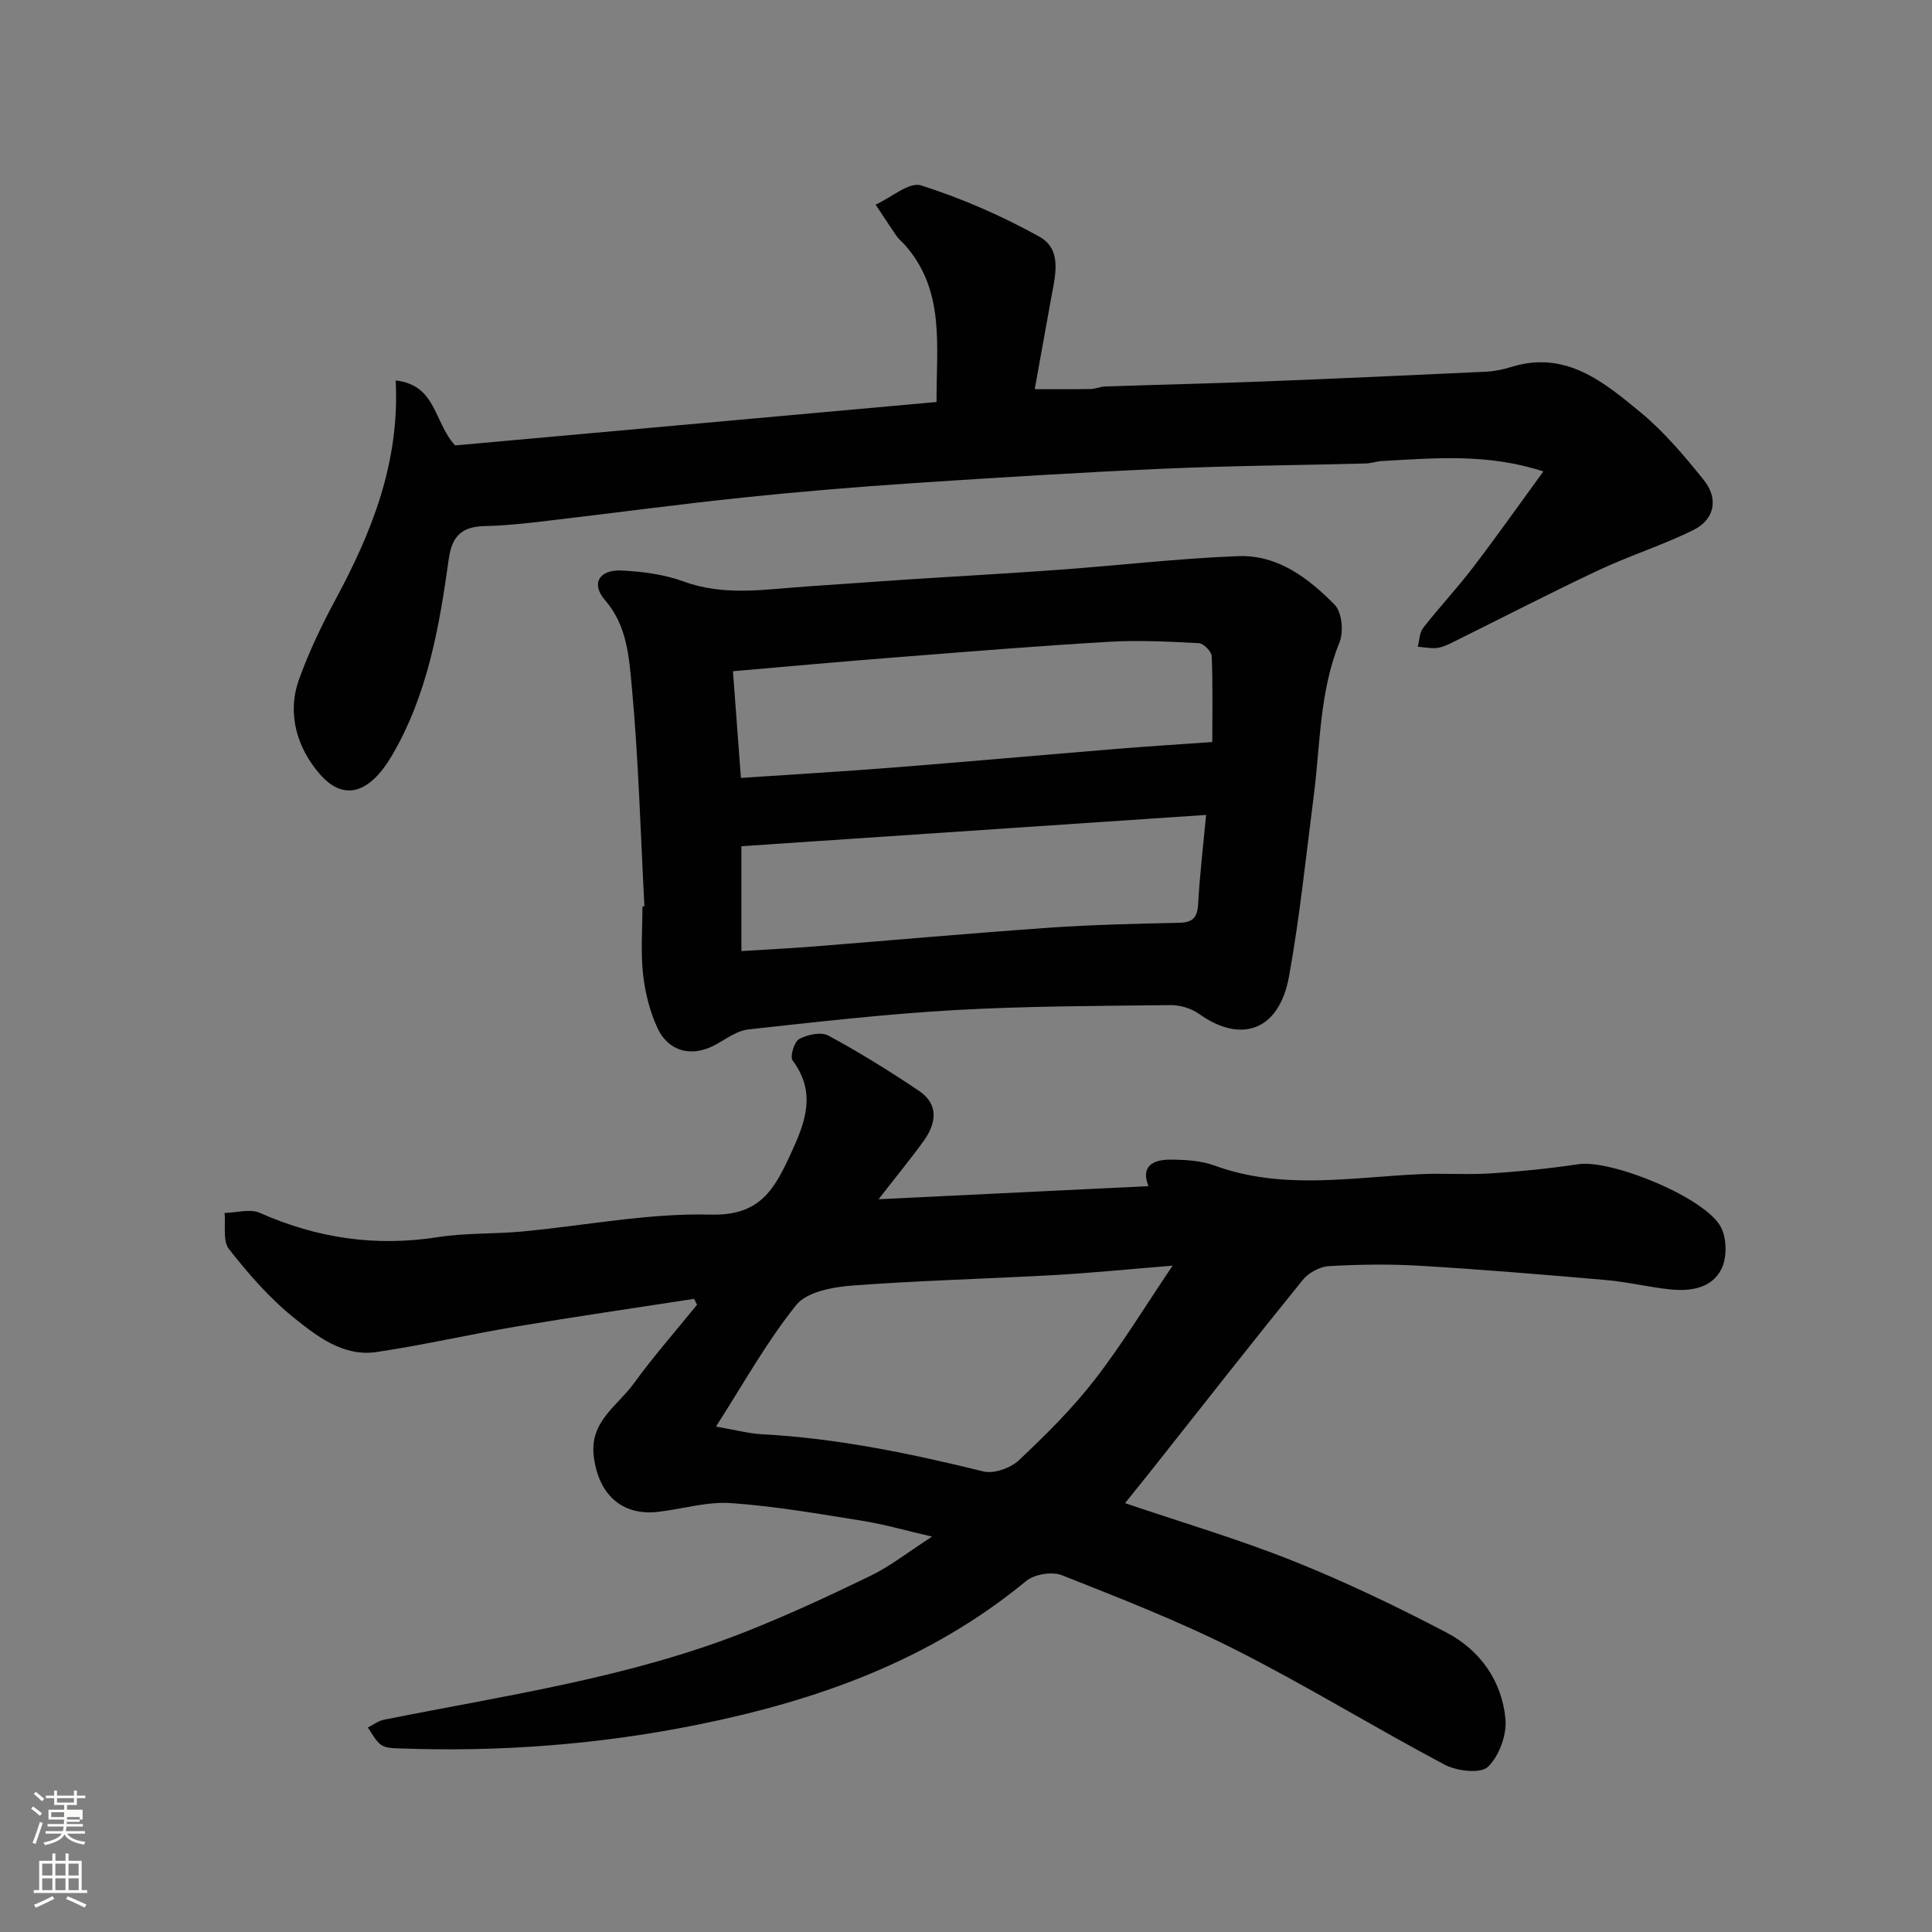
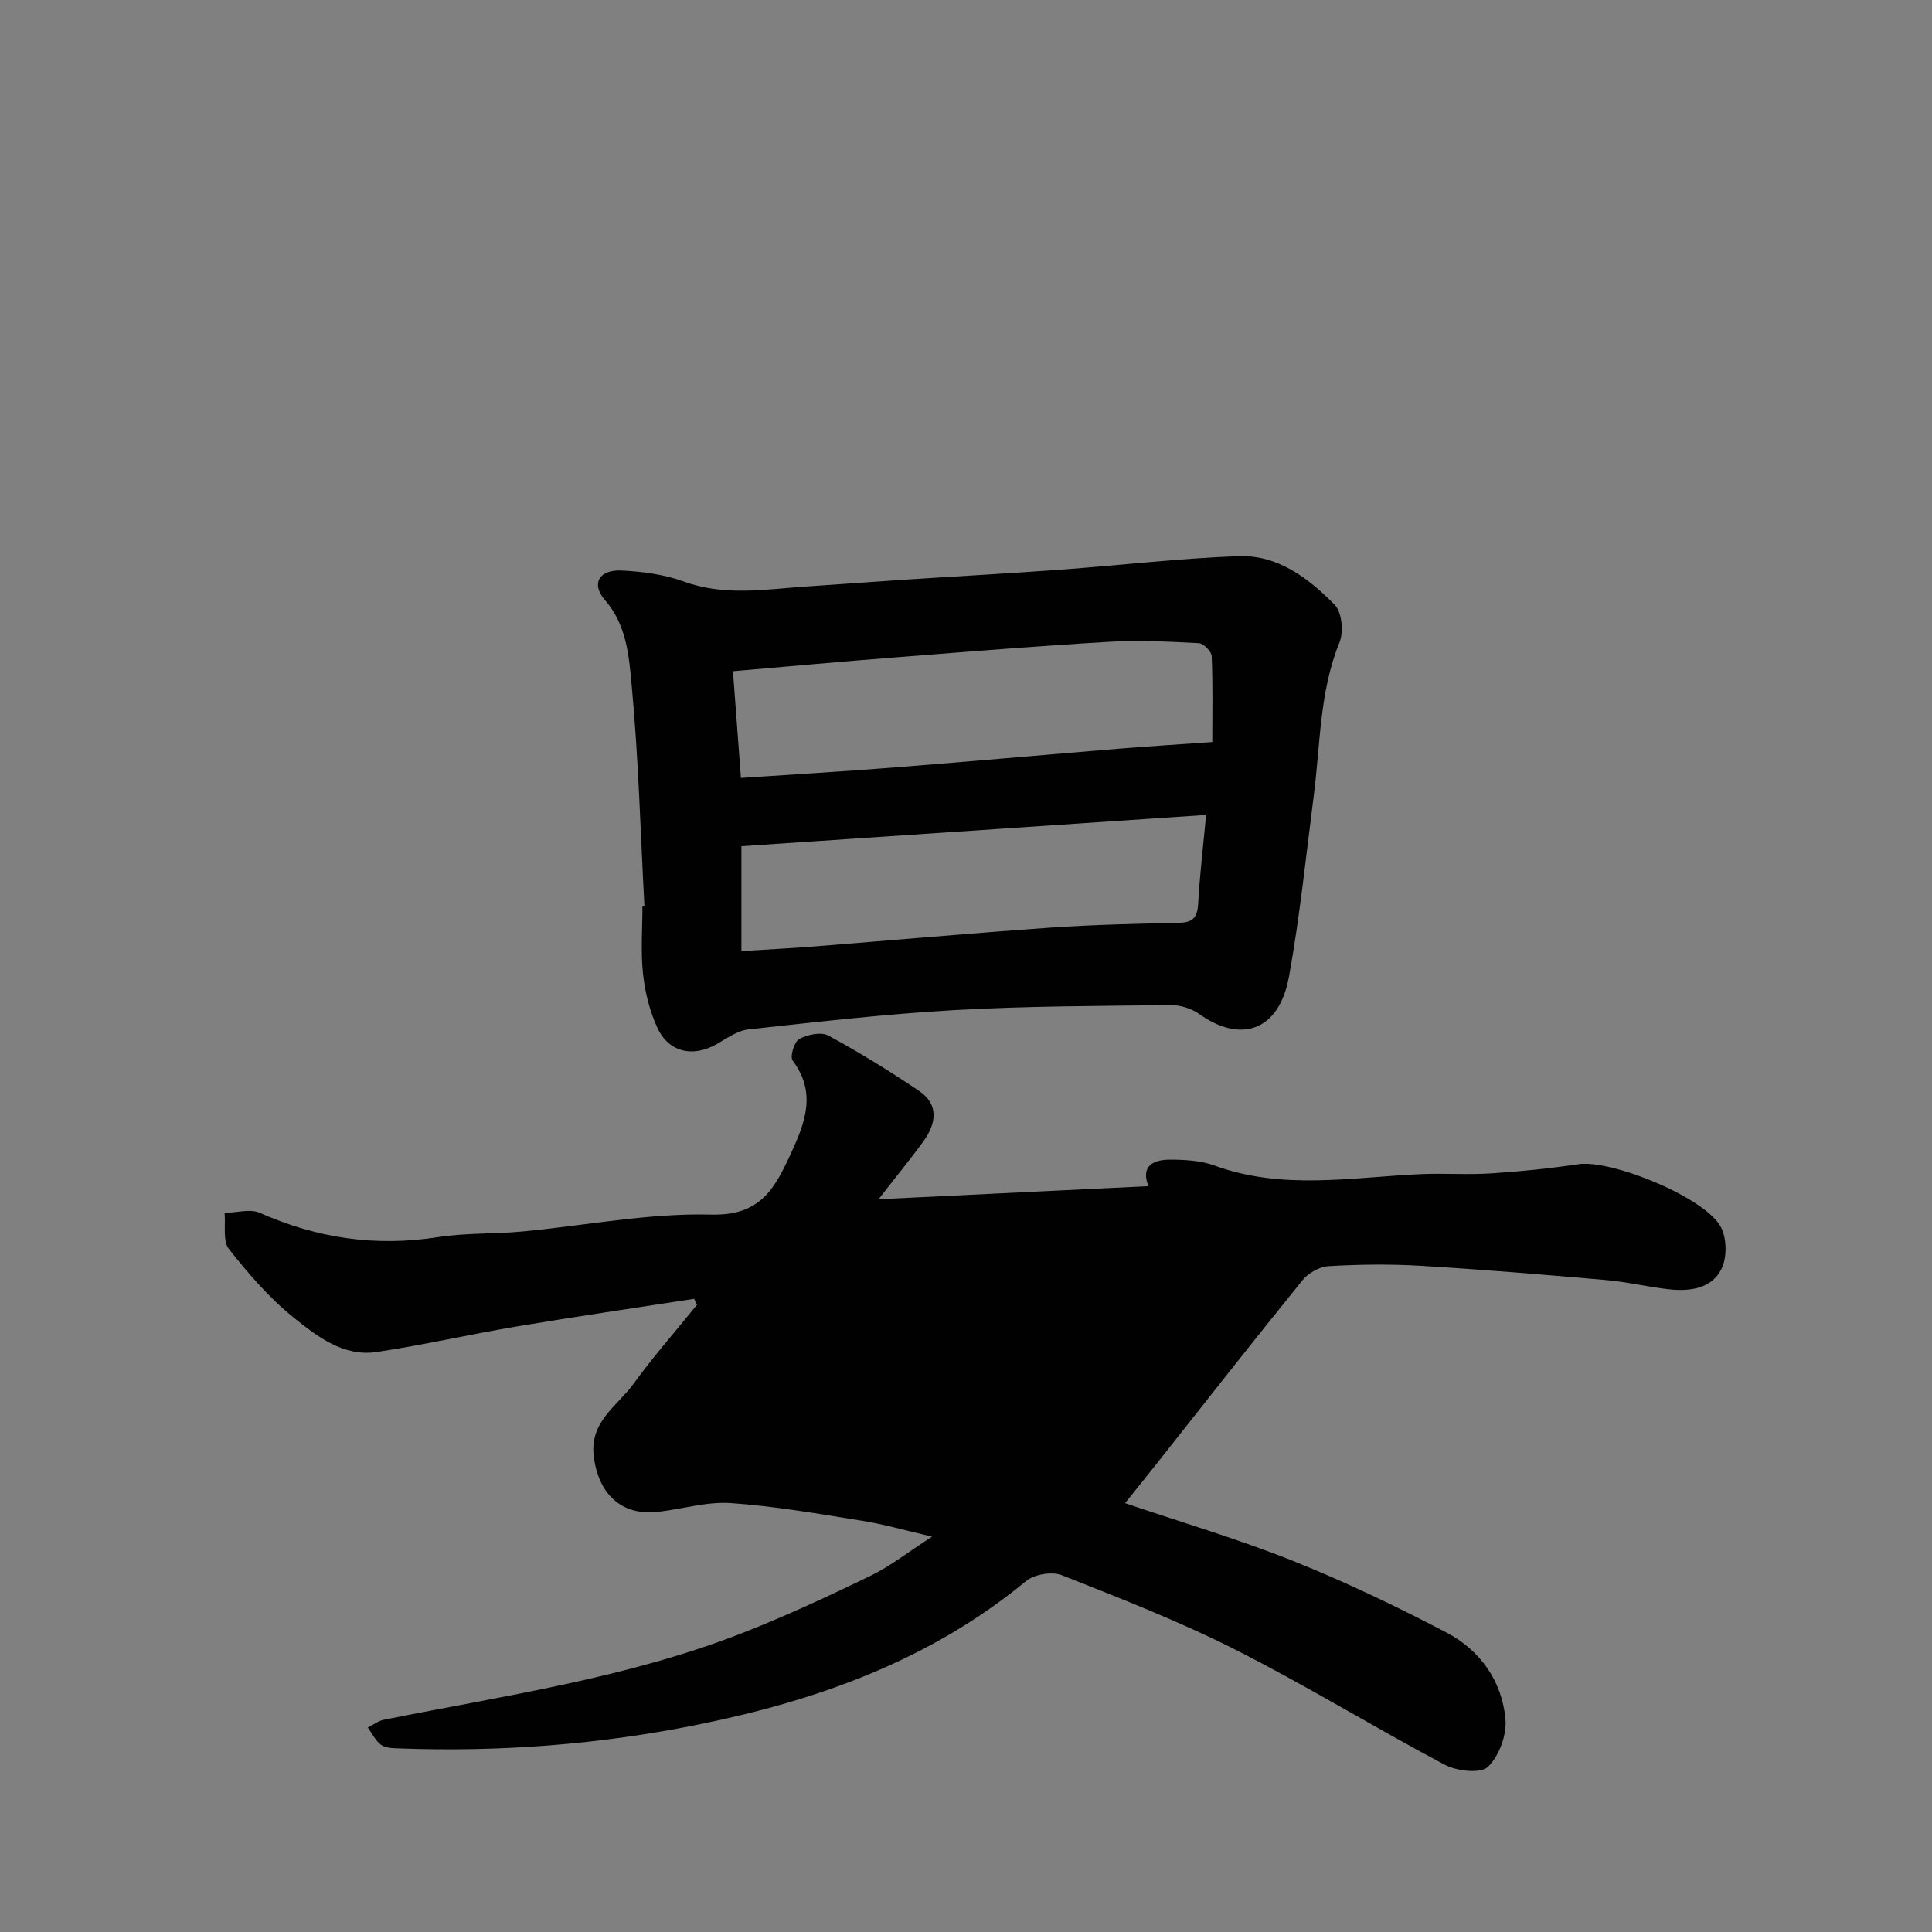
<svg xmlns="http://www.w3.org/2000/svg" enable-background="new 0 0 400 400" viewBox="0 0 400 400">
  <rect x="0" y="0" width="400" height="400" fill="#808080" stroke="none" />
-   <path d="m6.44 374.46.42-.45c.65.47 1.27.95 1.85 1.44l-.45.49c-.65-.56-1.25-1.06-1.82-1.48m.93 7.33-.63-.26c.55-1.36 1.05-2.8 1.52-4.33.19.1.38.19.59.27-.46 1.29-.95 2.73-1.48 4.32m-.38-10.38.44-.42c.43.34 1.01.82 1.74 1.44l-.49.49c-.53-.51-1.09-1.01-1.69-1.51m2.5.35h1.72v-1.04h.59v1.04h3.52v-1.04h.59v1.04h1.75v.53h-1.75v1.42h-2.03v.97h3.22v2.03h-3.24c0 .35-.01.66-.03.93h3.32v.53h-3.37c-.03.27-.08.58-.15.94h3.96v.53h-3.71c.67.92 1.93 1.48 3.79 1.68-.13.24-.23.44-.29.59-2.13-.38-3.48-1.08-4.04-2.12-.43.97-1.77 1.72-4.03 2.23-.09-.19-.2-.37-.33-.55 2.1-.42 3.37-1.03 3.81-1.83h-3.36v-.53h3.58c.08-.29.13-.61.16-.94h-3.33v-.53h3.39c.02-.27.04-.58.04-.93h-3.23v-2.03h3.25v-.97h-2.07v-1.42h-1.73zm1.12 3.44v1h2.65c.01-.3.02-.44.01-.4v-.25-.35zm1.19-2h3.52v-.91h-3.52zm4.71 3h-2.63v.59c0 .15-.01.28-.01.4h2.64v-1.99z" fill="#fbfcfa" />
-   <path d="m13.56 383.74h.63v1.52h2.72v6.07h1.13v.6h-11.06v-.6h1.13v-6.07h2.73v-1.52h.63v1.52h2.1v-1.52zm-2.69 8.83.38.56c-1.24.63-2.53 1.25-3.85 1.85-.1-.21-.21-.42-.34-.63 1.36-.55 2.63-1.15 3.81-1.78m-2.13-4.27h2.1v-2.45h-2.1zm0 3.04h2.1v-2.46h-2.1zm2.72-3.04h2.1v-2.45h-2.1zm0 3.04h2.1v-2.46h-2.1zm6.07 3.6c-1.41-.71-2.7-1.3-3.86-1.78l.35-.56c1.45.62 2.75 1.19 3.88 1.72zm-1.25-9.09h-2.1v2.45h2.1zm-2.09 5.49h2.1v-2.46h-2.1z" fill="#fbfcfa" />
  <g fill="#010101">
-     <path d="m181.9 248.29c19.24-.93 37.42-1.82 55.87-2.71-1.66-4.2 1.03-5.49 4.5-5.49 3.08.01 6.36.19 9.2 1.23 14.09 5.15 28.42 2.41 42.7 1.77 4.82-.21 9.68.16 14.49-.15 6.04-.39 12.09-1 18.08-1.9 6.94-1.04 26.54 6.98 29.61 13.12 1.18 2.35 1.22 6.25.05 8.58-2.04 4.07-6.53 4.66-10.8 4.2-4.38-.48-8.71-1.54-13.09-1.92-12.79-1.12-25.59-2.18-38.4-2.95-6.31-.38-12.67-.29-18.99.07-1.88.11-4.21 1.38-5.41 2.87-10.21 12.59-20.21 25.36-30.27 38.07-2.02 2.55-4.07 5.09-6.51 8.13 11.8 4.01 23.5 7.45 34.77 11.96 10.84 4.33 21.43 9.41 31.78 14.83 6.95 3.64 11.48 10.02 12.21 17.9.3 3.28-1.31 7.69-3.64 9.91-1.54 1.46-6.44.88-8.95-.45-14.57-7.72-28.64-16.39-43.34-23.82-11.61-5.87-23.8-10.62-35.91-15.41-2.04-.81-5.7-.2-7.41 1.21-19.82 16.35-43.06 24.69-67.81 29.7-20.46 4.15-41.12 5.72-61.97 4.95-1.28-.05-2.81-.06-3.75-.73-1.17-.84-1.86-2.36-2.76-3.59 1.1-.55 2.14-1.37 3.31-1.61 25.06-5.02 50.47-8.64 74.44-18.04 8.95-3.51 17.69-7.58 26.34-11.77 4.05-1.96 7.67-4.84 12.74-8.11-5.64-1.3-10.01-2.57-14.47-3.28-9.03-1.44-18.08-3.03-27.18-3.66-4.95-.34-10.03 1.22-15.06 1.81-7.57.88-12.38-3.66-13.34-11.51-.88-7.21 4.89-10.39 8.23-14.99 4.11-5.66 8.74-10.93 13.15-16.37-.2-.41-.4-.82-.6-1.23-12.28 1.9-24.59 3.68-36.84 5.74-9.65 1.62-19.2 3.83-28.88 5.27-6.9 1.03-12.33-3.23-17.2-7.14-5.03-4.05-9.38-9.08-13.39-14.18-1.32-1.68-.66-4.93-.9-7.47 2.45-.05 5.27-.92 7.3-.02 11.87 5.27 24.03 7.05 36.91 5.02 5.68-.89 11.54-.62 17.29-1.15 13.08-1.21 26.17-3.85 39.19-3.51 10.25.27 13.18-5.35 16.53-12.59 3.01-6.51 5.37-12.65.38-19.32-.59-.79.34-3.89 1.36-4.44 1.7-.92 4.52-1.53 6.03-.72 6.44 3.48 12.68 7.35 18.76 11.44 4.19 2.82 3.59 6.73 1 10.36-2.76 3.82-5.76 7.45-9.35 12.09zm-33.67 47.07c4.07.69 6.8 1.44 9.56 1.59 15.58.83 30.74 3.99 45.84 7.7 2.17.53 5.61-.71 7.33-2.33 5.54-5.21 11-10.63 15.65-16.62 5.67-7.3 10.48-15.25 16.17-23.66-8.99.73-16.66 1.5-24.35 1.94-14.03.79-28.08 1.13-42.09 2.19-4 .31-9.33 1.31-11.5 4.03-6.15 7.66-10.98 16.4-16.61 25.16z" />
+     <path d="m181.9 248.29c19.24-.93 37.42-1.82 55.87-2.71-1.66-4.2 1.03-5.49 4.5-5.49 3.08.01 6.36.19 9.2 1.23 14.09 5.15 28.42 2.41 42.7 1.77 4.82-.21 9.68.16 14.49-.15 6.04-.39 12.09-1 18.08-1.9 6.94-1.04 26.54 6.98 29.61 13.12 1.18 2.35 1.22 6.25.05 8.58-2.04 4.07-6.53 4.66-10.8 4.2-4.38-.48-8.71-1.54-13.09-1.92-12.79-1.12-25.59-2.18-38.4-2.95-6.31-.38-12.67-.29-18.99.07-1.88.11-4.21 1.38-5.41 2.87-10.21 12.59-20.21 25.36-30.27 38.07-2.02 2.55-4.07 5.09-6.51 8.13 11.8 4.01 23.5 7.45 34.77 11.96 10.84 4.33 21.43 9.41 31.78 14.83 6.95 3.64 11.48 10.02 12.21 17.9.3 3.28-1.31 7.69-3.64 9.91-1.54 1.46-6.44.88-8.95-.45-14.57-7.72-28.64-16.39-43.34-23.82-11.61-5.87-23.8-10.62-35.91-15.41-2.04-.81-5.7-.2-7.41 1.21-19.82 16.35-43.06 24.69-67.81 29.7-20.46 4.15-41.12 5.72-61.97 4.95-1.28-.05-2.81-.06-3.75-.73-1.17-.84-1.86-2.36-2.76-3.59 1.1-.55 2.14-1.37 3.31-1.61 25.06-5.02 50.47-8.64 74.44-18.04 8.95-3.51 17.69-7.58 26.34-11.77 4.05-1.96 7.67-4.84 12.74-8.11-5.64-1.3-10.01-2.57-14.47-3.28-9.03-1.44-18.08-3.03-27.18-3.66-4.95-.34-10.03 1.22-15.06 1.81-7.57.88-12.38-3.66-13.34-11.51-.88-7.21 4.89-10.39 8.23-14.99 4.11-5.66 8.74-10.93 13.15-16.37-.2-.41-.4-.82-.6-1.23-12.28 1.9-24.59 3.68-36.84 5.74-9.65 1.62-19.2 3.83-28.88 5.27-6.9 1.03-12.33-3.23-17.2-7.14-5.03-4.05-9.38-9.08-13.39-14.18-1.32-1.68-.66-4.93-.9-7.47 2.45-.05 5.27-.92 7.3-.02 11.87 5.27 24.03 7.05 36.91 5.02 5.68-.89 11.54-.62 17.29-1.15 13.08-1.21 26.17-3.85 39.19-3.51 10.25.27 13.18-5.35 16.53-12.59 3.01-6.51 5.37-12.65.38-19.32-.59-.79.34-3.89 1.36-4.44 1.7-.92 4.52-1.53 6.03-.72 6.44 3.48 12.68 7.35 18.76 11.44 4.19 2.82 3.59 6.73 1 10.36-2.76 3.82-5.76 7.45-9.35 12.09zm-33.67 47.07z" />
    <path d="m133.42 187.64c-.81-15.19-1.21-30.41-2.62-45.54-.57-6.1-.97-12.59-5.56-17.88-2.93-3.37-1.2-6.33 3.45-6.1 4.35.21 8.86.81 12.92 2.29 8.52 3.11 17.03 1.56 25.58 1 6.74-.44 13.47-.96 20.21-1.4 10.69-.7 21.4-1.28 32.08-2.06 12.3-.9 24.58-2.34 36.89-2.81 8.15-.31 14.55 4.56 19.96 10.07 1.5 1.52 1.89 5.58 1.01 7.75-4.17 10.26-3.97 21.13-5.34 31.78-1.61 12.48-2.88 25.04-5.12 37.41-2.07 11.42-10.06 13.88-18.59 7.79-1.61-1.15-3.92-1.86-5.9-1.84-14.93.17-29.87.19-44.77 1.03-14.26.81-28.47 2.45-42.67 4-2.28.25-4.47 1.85-6.57 3.04-4.89 2.79-9.9 1.75-12.27-3.36-1.6-3.45-2.56-7.37-2.98-11.17-.5-4.61-.12-9.31-.12-13.98.13-.01.27-.02.41-.02zm18.33-48.67c.59 7.89 1.11 14.9 1.65 22.09 10.74-.72 21.09-1.33 31.44-2.14 15.57-1.23 31.12-2.62 46.68-3.9 6.06-.5 12.13-.87 19.47-1.39 0-6.01.13-11.9-.12-17.78-.04-.97-1.69-2.64-2.66-2.69-6.21-.32-12.45-.65-18.65-.28-14.46.84-28.91 2.02-43.35 3.16-11.28.86-22.53 1.9-34.46 2.93zm1.75 36.23v21.71c4.93-.31 9.82-.55 14.71-.93 16.4-1.3 32.79-2.77 49.2-3.92 8.91-.62 17.86-.8 26.79-1.01 2.78-.07 3.7-1.12 3.86-3.87.32-5.87 1.02-11.72 1.65-18.46-32.08 2.15-64.18 4.32-96.21 6.48z" />
-     <path d="m81.92 78.77c8.46.95 7.88 8.66 12.31 13.45 32.49-2.93 65.83-5.94 99.67-8.99-.06-11.65 1.86-23.16-6.69-32.67-.51-.56-1.13-1.04-1.56-1.66-1.49-2.15-2.91-4.35-4.36-6.53 3.18-1.44 6.95-4.77 9.42-3.98 8.44 2.69 16.72 6.3 24.48 10.61 4.84 2.68 3.26 8.2 2.42 12.83-1.11 6.08-2.2 12.17-3.38 18.74 4.5 0 8.06.04 11.62-.03.96-.02 1.92-.49 2.89-.52 10.93-.37 21.86-.62 32.79-1.04 15.37-.6 30.73-1.3 46.09-2.02 1.78-.08 3.58-.46 5.29-.99 11.3-3.5 19.19 3.16 26.84 9.48 4.85 4.02 9.02 8.98 12.99 13.92 3.11 3.86 2.27 8.18-2.11 10.35-6.38 3.16-13.25 5.32-19.7 8.35-10.19 4.8-20.2 9.98-30.29 14.97-1.01.5-2.1 1.01-3.19 1.12-1.28.13-2.61-.16-3.92-.26.35-1.32.35-2.91 1.12-3.9 3.34-4.27 7.06-8.24 10.34-12.54 4.85-6.34 9.44-12.86 14.55-19.86-11.62-3.78-22.53-2.74-33.41-2.15-1.14.06-2.26.48-3.39.51-13.93.36-27.87.46-41.79 1.08-17.31.77-34.61 1.84-51.9 2.99-11.81.79-23.62 1.77-35.39 3-13.68 1.44-27.32 3.28-40.99 4.88-4.08.48-8.19.92-12.29 1.01-4.64.1-6.79 1.93-7.47 6.81-1.95 14.06-4.4 28.08-11.7 40.59-4.73 8.1-10.08 9.59-14.98 3.97-4.64-5.33-6.92-12.43-4.3-19.69 2.03-5.63 4.64-11.09 7.48-16.37 7.53-13.97 13.38-28.4 12.51-45.46z" />
  </g>
</svg>